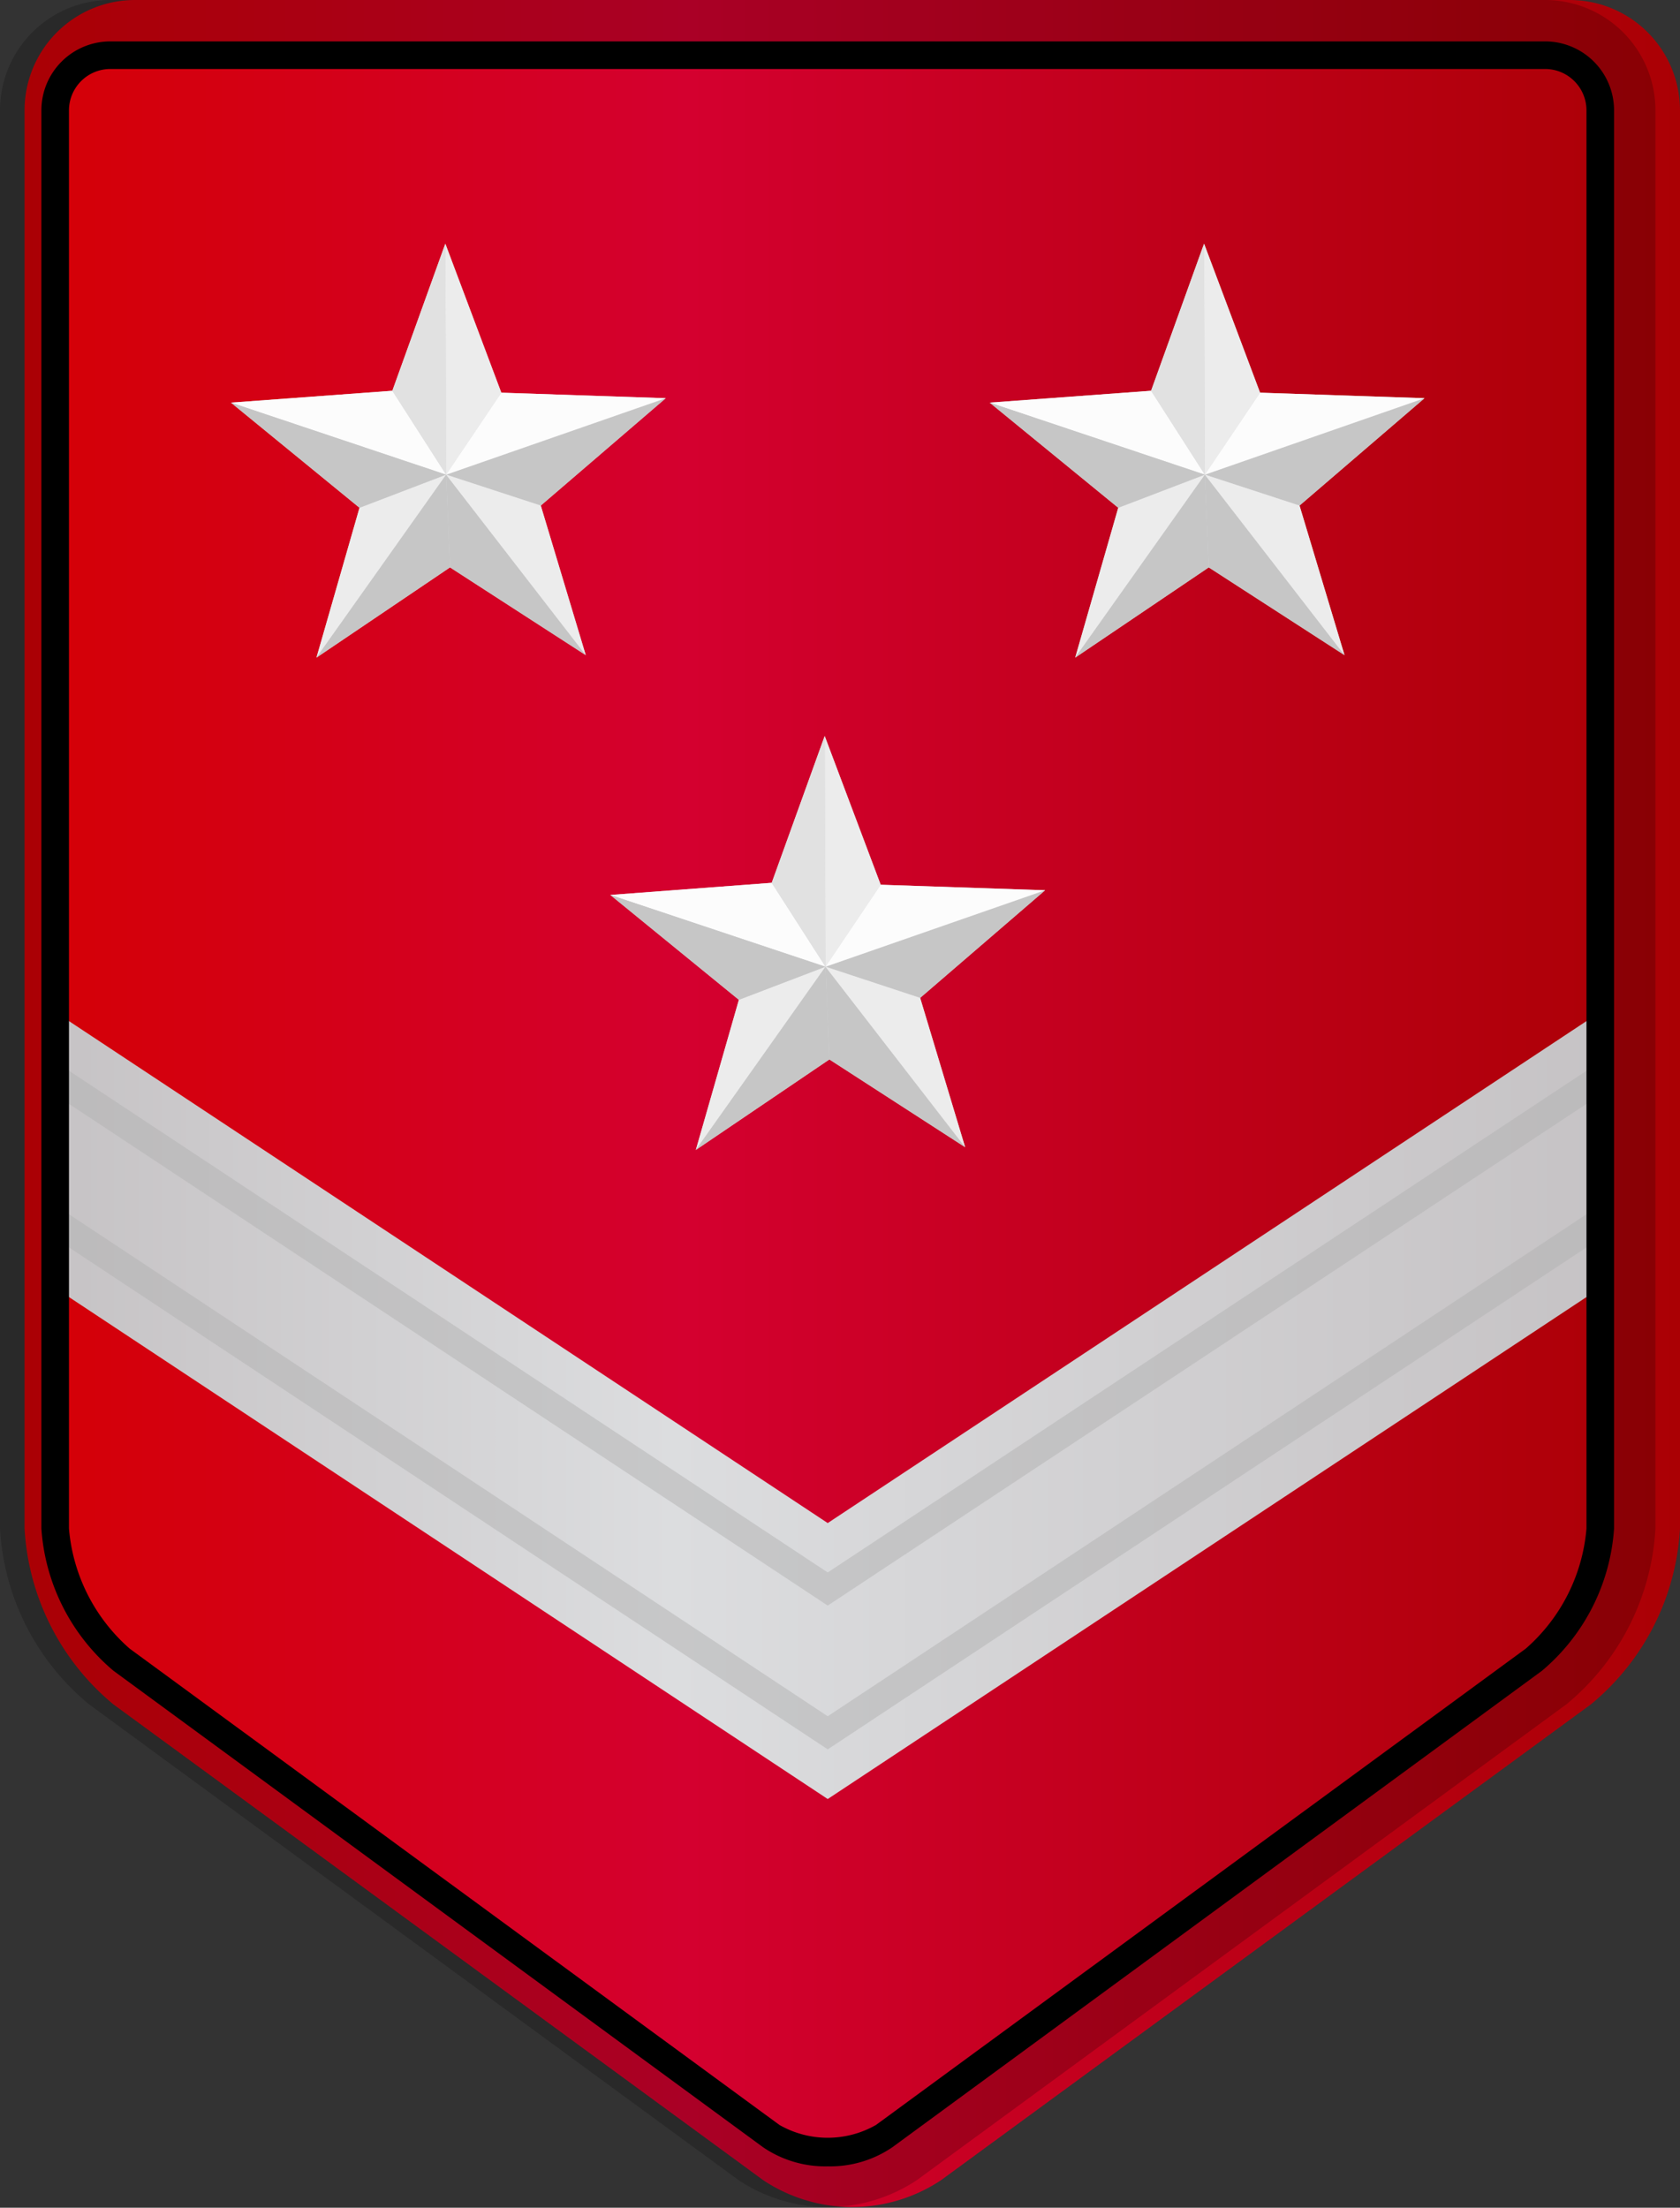
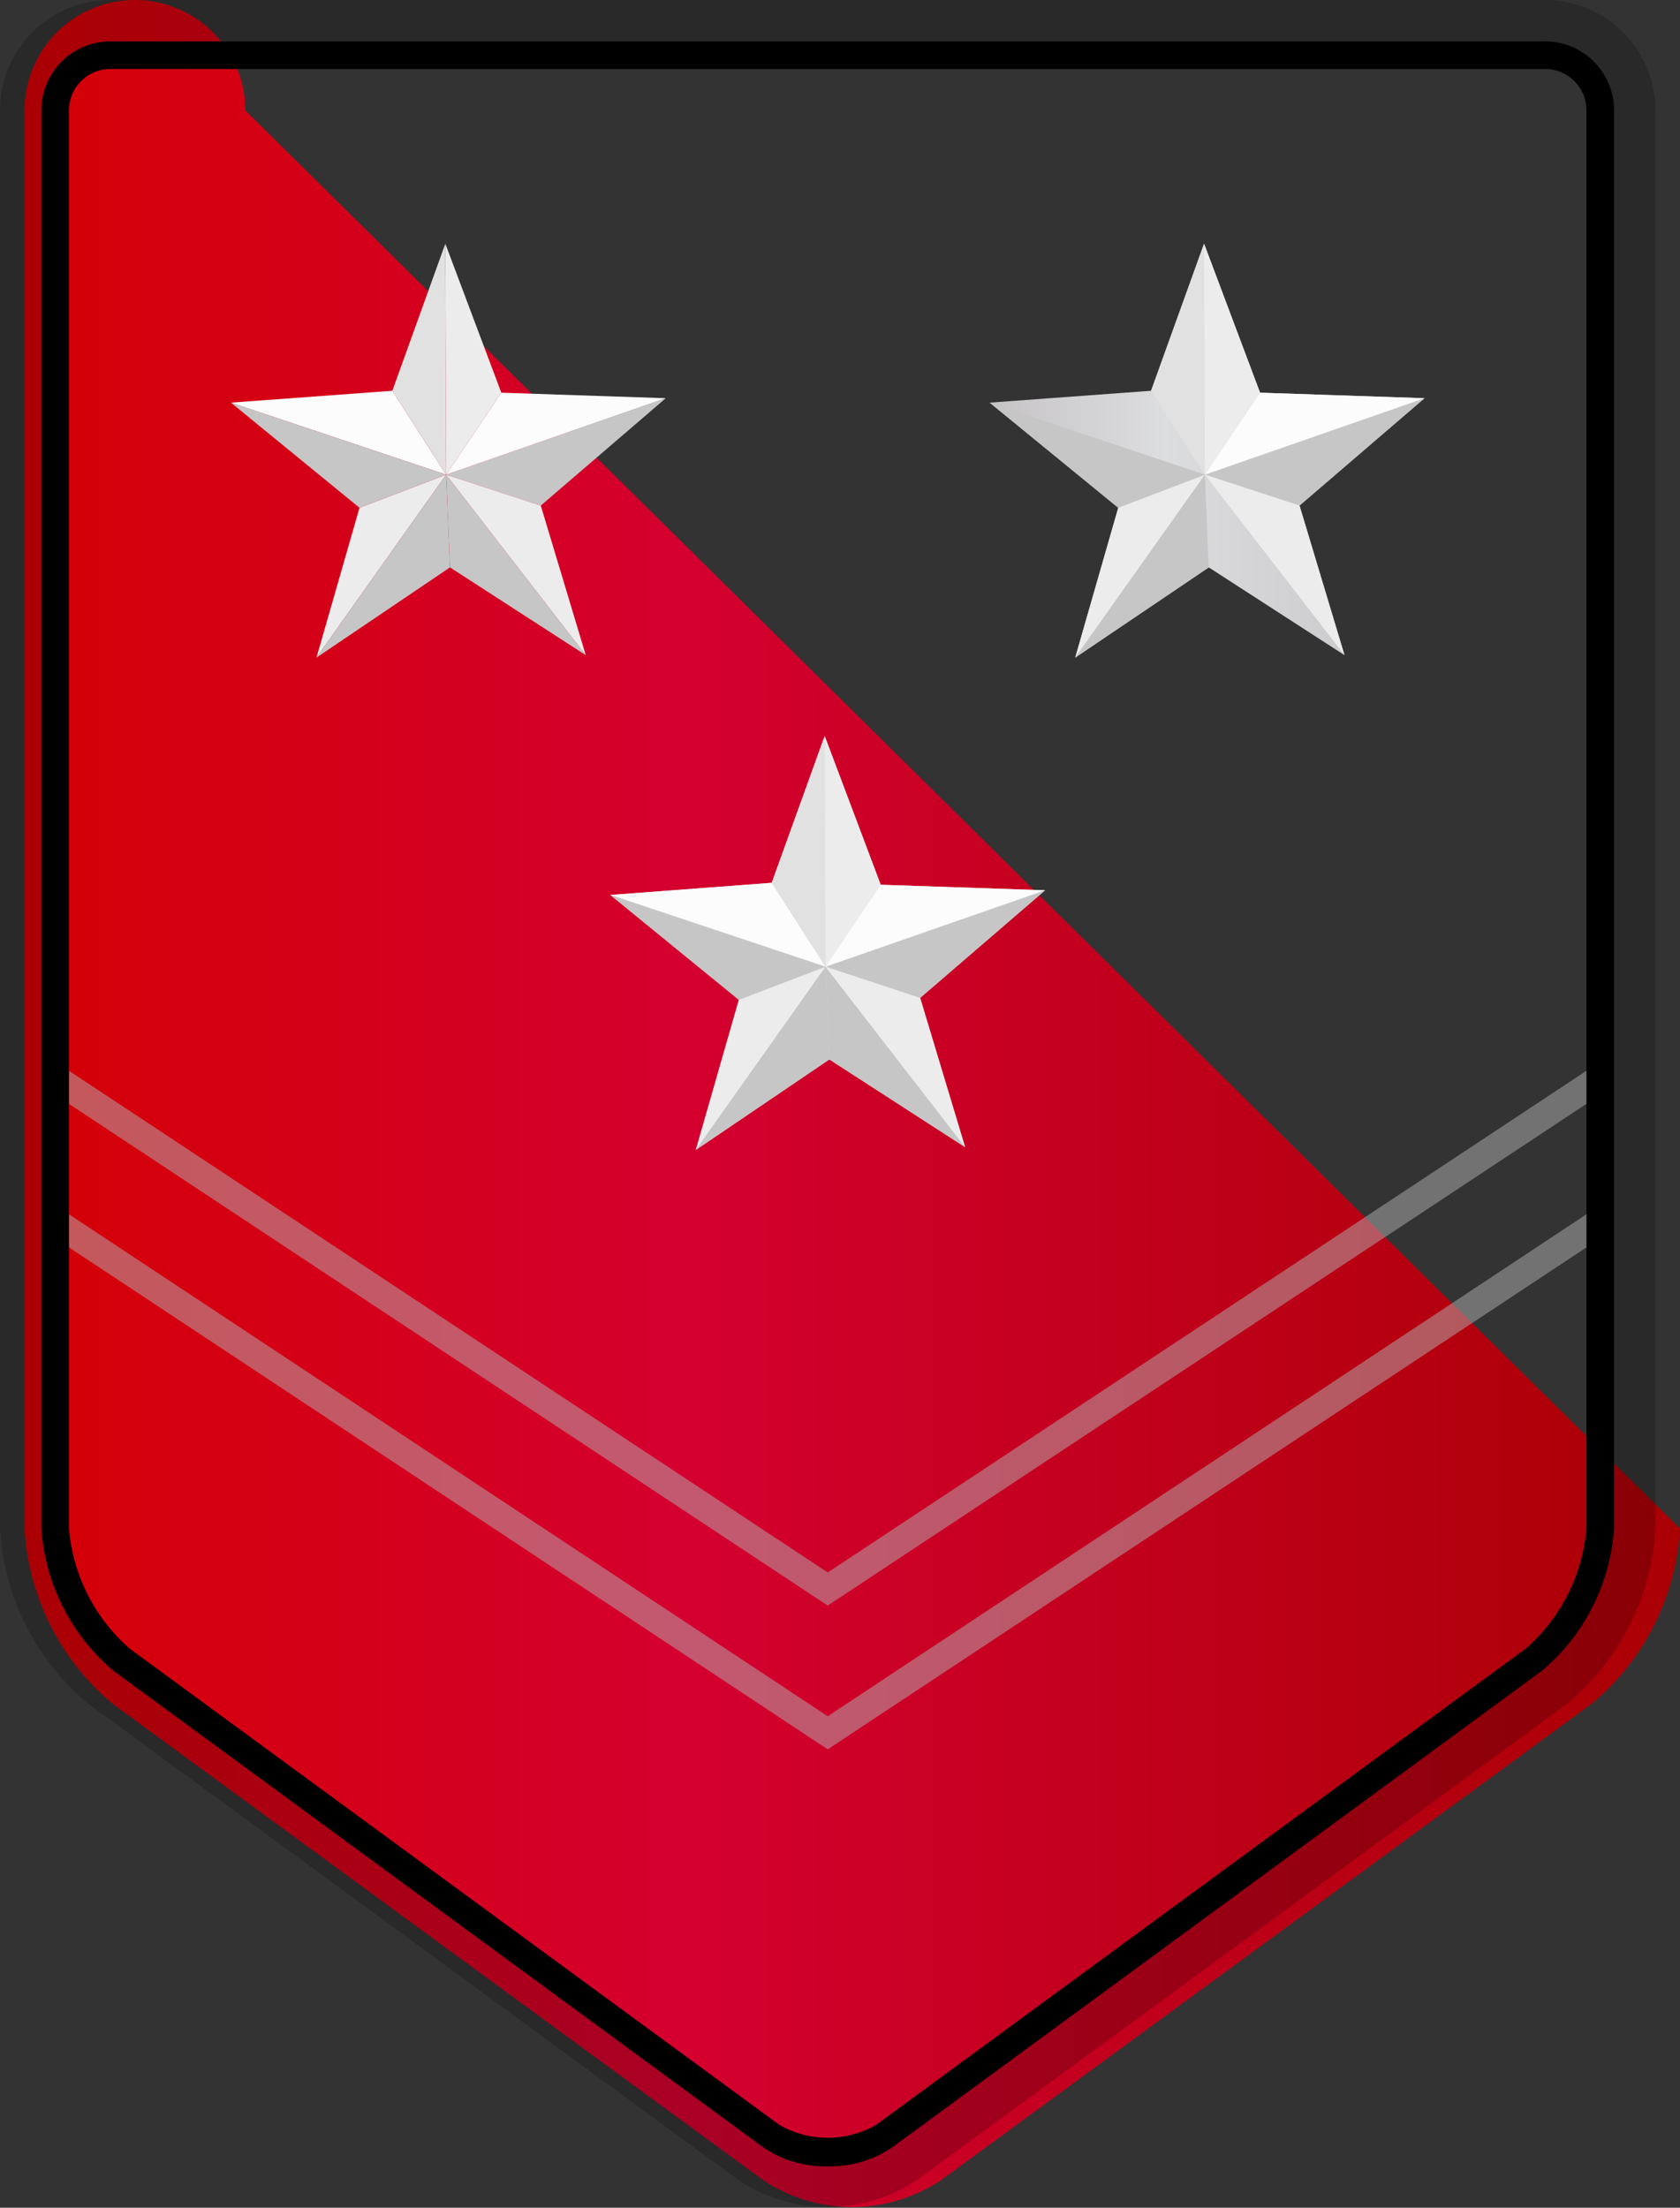
<svg xmlns="http://www.w3.org/2000/svg" xmlns:xlink="http://www.w3.org/1999/xlink" viewBox="0 0 60.89 80">
  <rect x="0" y="0" width="60.89" height="80" fill="#333333" stroke="none" />
  <defs>
    <style>.a{isolation:isolate;}.b{fill:url(#a);}.c{opacity:0.2;}.c,.e,.g{mix-blend-mode:multiply;}.d{fill:url(#b);}.e{fill:#b3b3b3;opacity:0.5;}.f{fill:url(#c);}.h{fill:#fcfcfc;}.i{fill:#ececec;}.j{fill:#c6c6c6;}.k{fill:#e1e1e1;}.l{fill:url(#d);}.m{fill:url(#e);}</style>
    <linearGradient id="a" x1="0.89" y1="40" x2="60.89" y2="40" gradientUnits="userSpaceOnUse">
      <stop offset="0" stop-color="#d40005" />
      <stop offset="0.4" stop-color="#d4002f" />
      <stop offset="1" stop-color="#aa0004" />
    </linearGradient>
    <linearGradient id="b" x1="2" y1="50.93" x2="58" y2="50.93" gradientUnits="userSpaceOnUse">
      <stop offset="0" stop-color="#c6c3c5" />
      <stop offset="0.4" stop-color="#dcdddf" />
      <stop offset="1" stop-color="#c6c3c5" />
    </linearGradient>
    <linearGradient id="c" x1="35.87" y1="16.33" x2="51.63" y2="16.33" xlink:href="#b" />
    <linearGradient id="d" x1="8.37" y1="16.33" x2="24.13" y2="16.33" xlink:href="#b" />
    <linearGradient id="e" x1="22.12" y1="34.17" x2="37.88" y2="34.17" xlink:href="#b" />
  </defs>
  <g class="a">
-     <path class="b" d="M60.89,55.39a8.9,8.9,0,0,1-3.23,6.37L34.11,79a5.82,5.82,0,0,1-6.45,0L4.11,61.76A8.92,8.92,0,0,1,.89,55.39V4a4,4,0,0,1,4-4h52a4,4,0,0,1,4,4Z" />
+     <path class="b" d="M60.89,55.39a8.9,8.9,0,0,1-3.23,6.37L34.11,79a5.82,5.82,0,0,1-6.45,0L4.11,61.76A8.92,8.92,0,0,1,.89,55.39V4a4,4,0,0,1,4-4a4,4,0,0,1,4,4Z" />
    <path class="c" d="M56,0H4A4,4,0,0,0,0,4V55.39a8.9,8.9,0,0,0,3.23,6.37L26.77,79a5.84,5.84,0,0,0,6.46,0L56.77,61.76A8.9,8.9,0,0,0,60,55.39V4A4,4,0,0,0,56,0Zm2,55.39a7,7,0,0,1-2.41,4.75L32,77.41a3.82,3.82,0,0,1-4.08,0L4.41,60.14A7,7,0,0,1,2,55.39V4A2,2,0,0,1,4,2H56a2,2,0,0,1,2,2Z" />
-     <polygon class="d" points="58 36.67 30 55.19 2 36.67 2 46.67 30 65.19 58 46.67 58 36.67" />
    <polygon class="e" points="30 56.98 2 38.47 2 39.67 30 58.18 58 39.67 58 38.47 30 56.98" />
    <polygon class="e" points="58 43.67 30 62.19 2 43.67 2 44.87 30 63.39 58 44.87 58 43.67" />
    <polygon class="f" points="51.63 14.43 45.67 14.23 43.64 8.83 41.72 14.16 35.87 14.59 40.53 18.4 38.97 23.83 43.81 20.56 48.73 23.74 47.1 18.32 51.63 14.43" />
    <g class="g">
-       <polygon class="h" points="43.67 17.2 35.87 14.59 41.72 14.16 43.67 17.2" />
      <polygon class="i" points="43.67 17.2 43.64 8.83 45.67 14.23 43.67 17.2" />
      <polygon class="j" points="43.67 17.2 51.63 14.43 47.1 18.32 43.67 17.2" />
-       <polygon class="j" points="43.67 17.2 48.73 23.74 43.81 20.56 43.67 17.2" />
      <polygon class="i" points="43.67 17.2 38.97 23.83 40.53 18.4 43.67 17.2" />
      <polygon class="h" points="43.67 17.2 51.63 14.43 45.67 14.23 43.67 17.2" />
      <polygon class="k" points="43.67 17.2 43.64 8.83 41.72 14.16 43.67 17.2" />
      <polygon class="j" points="43.67 17.2 35.87 14.59 40.53 18.4 43.67 17.2" />
      <polygon class="j" points="43.67 17.2 38.97 23.83 43.81 20.56 43.67 17.2" />
      <polygon class="i" points="43.67 17.2 48.73 23.74 47.1 18.32 43.67 17.2" />
    </g>
-     <polygon class="l" points="24.13 14.43 18.17 14.23 16.14 8.83 14.22 14.16 8.37 14.59 13.03 18.4 11.47 23.83 16.31 20.56 21.23 23.74 19.6 18.32 24.13 14.43" />
    <g class="g">
      <polygon class="h" points="16.17 17.2 8.37 14.59 14.22 14.16 16.17 17.2" />
      <polygon class="i" points="16.17 17.2 16.14 8.83 18.17 14.23 16.17 17.2" />
      <polygon class="j" points="16.17 17.2 24.13 14.43 19.6 18.32 16.17 17.2" />
      <polygon class="j" points="16.17 17.2 21.23 23.74 16.31 20.56 16.17 17.2" />
      <polygon class="i" points="16.17 17.2 11.47 23.83 13.03 18.4 16.17 17.2" />
      <polygon class="h" points="16.17 17.2 24.13 14.43 18.17 14.23 16.17 17.2" />
      <polygon class="k" points="16.17 17.2 16.14 8.83 14.22 14.16 16.17 17.2" />
      <polygon class="j" points="16.17 17.2 8.37 14.59 13.03 18.4 16.17 17.2" />
      <polygon class="j" points="16.17 17.2 11.47 23.83 16.31 20.56 16.17 17.2" />
      <polygon class="i" points="16.17 17.2 21.23 23.74 19.6 18.32 16.17 17.2" />
    </g>
    <polygon class="m" points="37.88 32.26 31.92 32.06 29.89 26.67 27.97 31.99 22.12 32.43 26.78 36.23 25.22 41.67 30.06 38.39 34.98 41.57 33.35 36.16 37.88 32.26" />
    <g class="g">
      <polygon class="h" points="29.92 35.03 22.12 32.43 27.97 31.99 29.92 35.03" />
      <polygon class="i" points="29.92 35.03 29.89 26.67 31.92 32.06 29.92 35.03" />
      <polygon class="j" points="29.92 35.03 37.88 32.26 33.35 36.16 29.92 35.03" />
      <polygon class="j" points="29.92 35.03 34.98 41.57 30.06 38.39 29.92 35.03" />
      <polygon class="i" points="29.92 35.03 25.22 41.67 26.78 36.23 29.92 35.03" />
      <polygon class="h" points="29.92 35.03 37.88 32.26 31.92 32.06 29.92 35.03" />
      <polygon class="k" points="29.92 35.03 29.89 26.67 27.97 31.99 29.92 35.03" />
      <polygon class="j" points="29.92 35.03 22.12 32.43 26.78 36.23 29.92 35.03" />
      <polygon class="j" points="29.92 35.03 25.22 41.67 30.06 38.39 29.92 35.03" />
      <polygon class="i" points="29.92 35.03 34.98 41.57 33.35 36.16 29.92 35.03" />
    </g>
    <path d="M30,78.5a4,4,0,0,1-2.34-.69L4.11,60.54A7.39,7.39,0,0,1,1.5,55.39V4A2.5,2.5,0,0,1,4,1.5H56A2.5,2.5,0,0,1,58.5,4V55.39a7.39,7.39,0,0,1-2.61,5.15L32.34,77.81A4,4,0,0,1,30,78.5ZM4,2.5A1.5,1.5,0,0,0,2.5,4V55.39a6.5,6.5,0,0,0,2.2,4.35L28.25,77a3.53,3.53,0,0,0,3.5,0L55.3,59.74a6.5,6.5,0,0,0,2.2-4.35V4A1.5,1.5,0,0,0,56,2.5Z" />
  </g>
</svg>